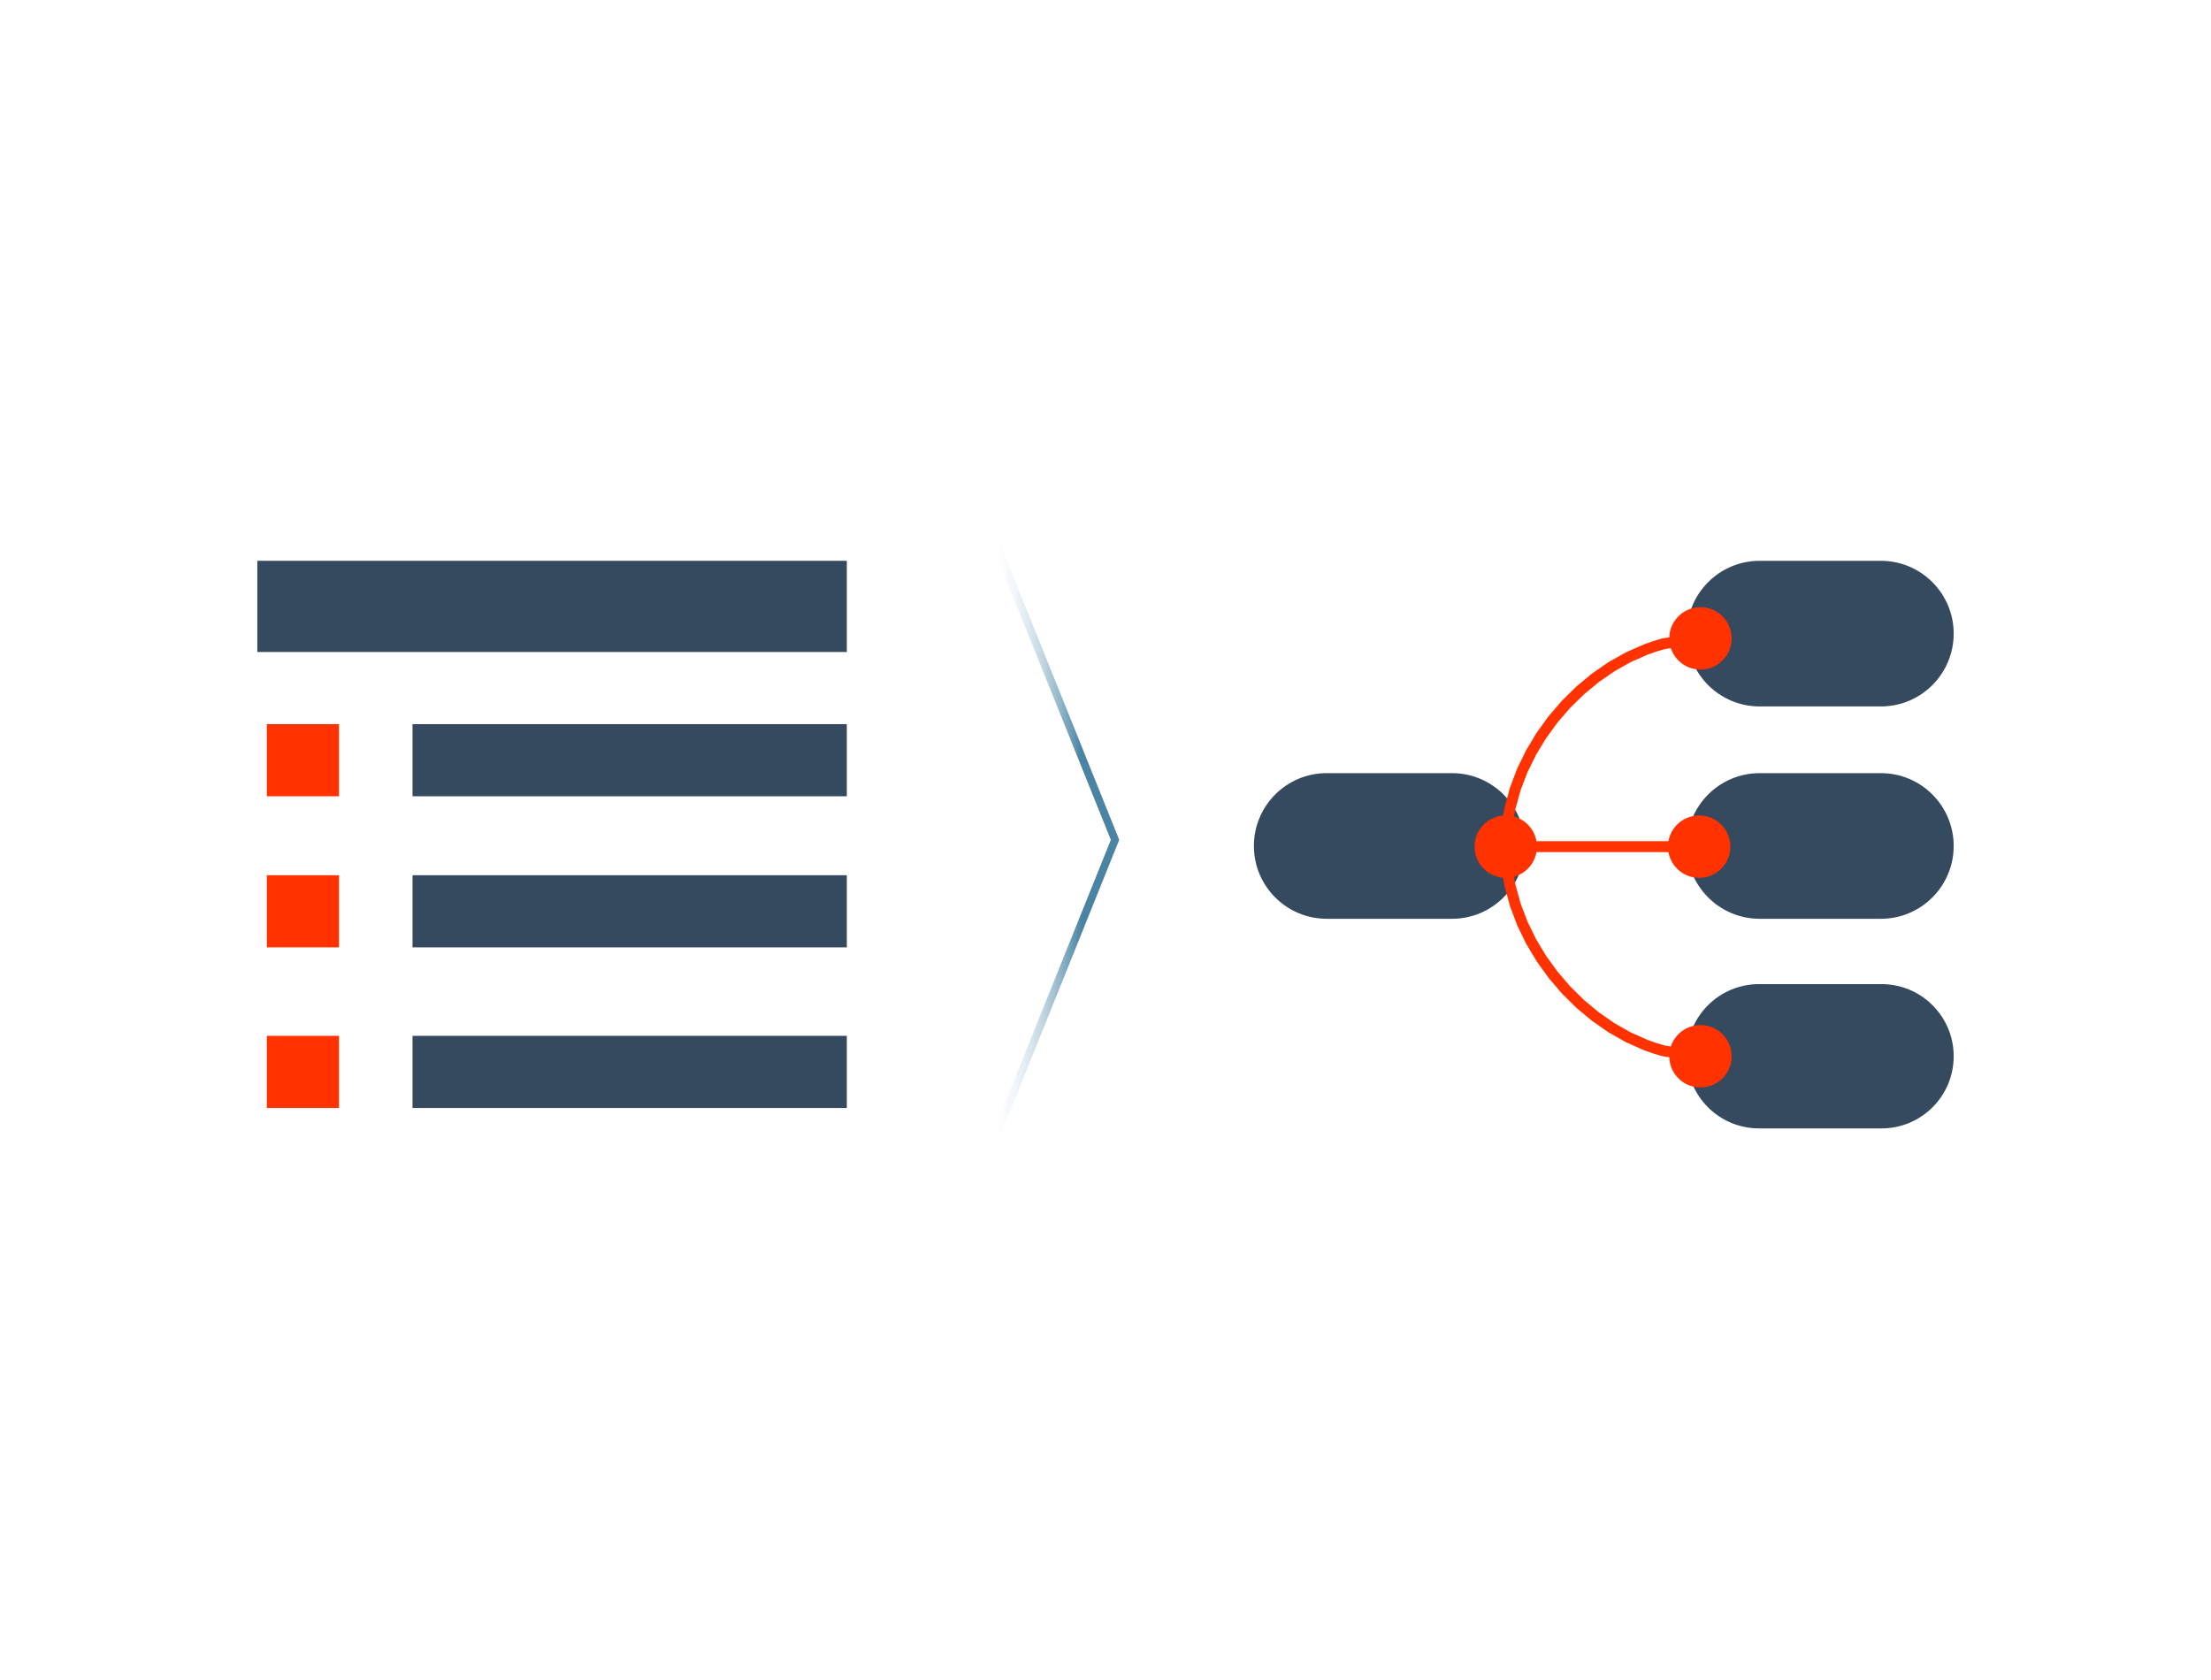
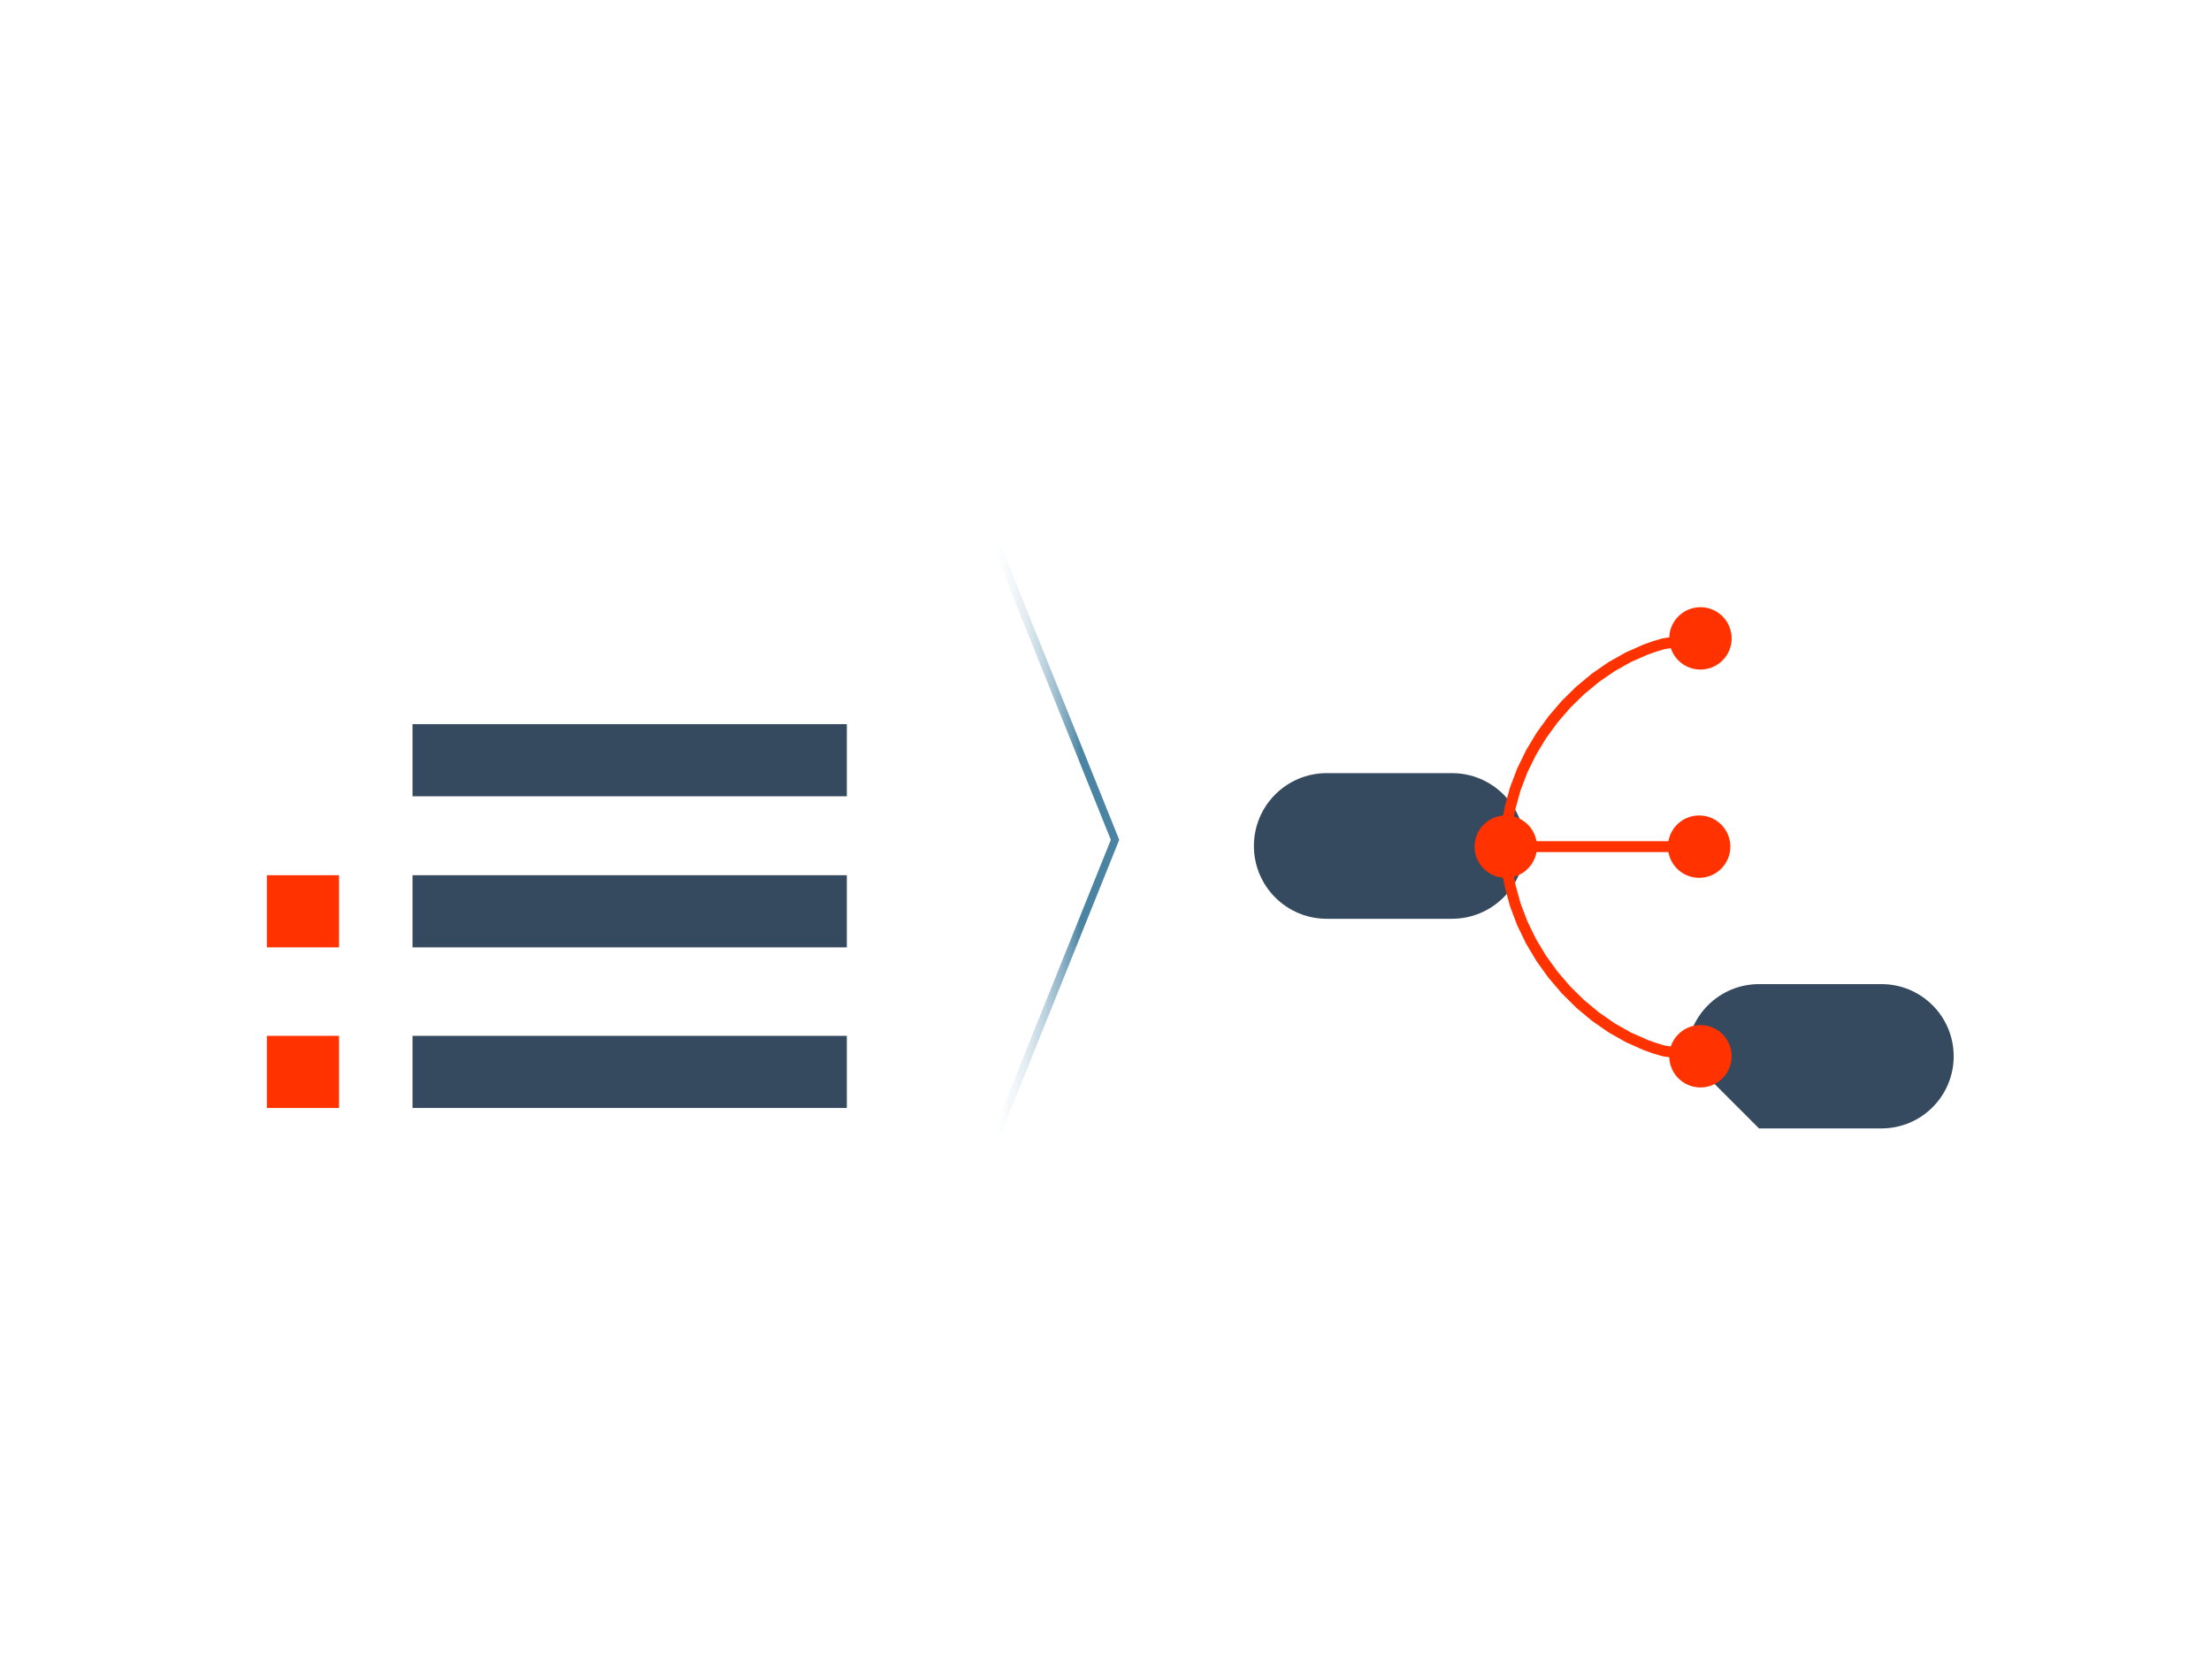
<svg xmlns="http://www.w3.org/2000/svg" width="1624" height="1234" xml:space="preserve" overflow="hidden">
  <defs>
    <linearGradient x1="1154.14" y1="3478" x2="1267.09" y2="3478" gradientUnits="userSpaceOnUse" spreadMethod="reflect" id="stroke0">
      <stop offset="0" stop-color="#F1F9FE" stop-opacity="0" />
      <stop offset="0.17" stop-color="#F1F9FE" stop-opacity="0" />
      <stop offset="0.75" stop-color="#4B84A3" />
      <stop offset="1" stop-color="#4B84A3" />
    </linearGradient>
  </defs>
  <g transform="translate(-445 -2861)">
    <path d="M1157 3212 1264 3478 1157 3744Z" stroke="url(#stroke0)" stroke-width="5.729" stroke-linecap="square" stroke-miterlimit="8" fill="none" fill-rule="evenodd" />
-     <rect x="641" y="3393" width="53" height="53" fill="#FF3200" />
    <rect x="748" y="3393" width="319" height="53" fill="#35495F" />
    <rect x="641" y="3504" width="53" height="53" fill="#FF3200" />
    <rect x="748" y="3504" width="319" height="53" fill="#35495F" />
    <rect x="641" y="3622" width="53" height="53" fill="#FF3200" />
    <rect x="748" y="3622" width="319" height="53" fill="#35495F" />
-     <rect x="634" y="3273" width="433" height="67" fill="#35495F" />
    <path d="M1366 3482.5C1366 3452.95 1389.95 3429 1419.5 3429L1511.5 3429C1541.05 3429 1565 3452.95 1565 3482.5L1565 3482.5C1565 3512.05 1541.05 3536 1511.5 3536L1419.5 3536C1389.95 3536 1366 3512.05 1366 3482.5Z" fill="#35495F" fill-rule="evenodd" />
-     <path d="M1684 3326.5C1684 3296.95 1707.95 3273 1737.5 3273L1826.5 3273C1856.05 3273 1880 3296.95 1880 3326.5L1880 3326.5C1880 3356.05 1856.05 3380 1826.5 3380L1737.5 3380C1707.95 3380 1684 3356.05 1684 3326.5Z" fill="#35495F" fill-rule="evenodd" />
-     <path d="M1684 3482.5C1684 3452.95 1707.95 3429 1737.5 3429L1826.5 3429C1856.05 3429 1880 3452.95 1880 3482.5L1880 3482.5C1880 3512.05 1856.05 3536 1826.5 3536L1737.5 3536C1707.95 3536 1684 3512.05 1684 3482.5Z" fill="#35495F" fill-rule="evenodd" />
-     <path d="M1684 3637C1684 3607.73 1707.73 3584 1737 3584L1827 3584C1856.27 3584 1880 3607.73 1880 3637L1880 3637C1880 3666.27 1856.27 3690 1827 3690L1737 3690C1707.73 3690 1684 3666.27 1684 3637Z" fill="#35495F" fill-rule="evenodd" />
+     <path d="M1684 3637C1684 3607.73 1707.73 3584 1737 3584L1827 3584C1856.27 3584 1880 3607.73 1880 3637L1880 3637C1880 3666.27 1856.27 3690 1827 3690L1737 3690Z" fill="#35495F" fill-rule="evenodd" />
    <path d="M1551 3483 1693.04 3483" fill="#35495F" fill-rule="evenodd" />
    <path d="M1551 3478.99 1693.04 3478.99 1693.04 3487.01 1551 3487.01ZM1551 3505.92C1538.34 3505.92 1528.08 3495.66 1528.08 3483 1528.08 3470.34 1538.34 3460.08 1551 3460.08 1563.66 3460.08 1573.92 3470.34 1573.92 3483 1573.92 3495.66 1563.66 3505.92 1551 3505.92ZM1693.04 3460.08C1705.7 3460.08 1715.96 3470.34 1715.96 3483 1715.96 3495.66 1705.7 3505.92 1693.04 3505.92 1680.38 3505.92 1670.12 3495.66 1670.12 3483 1670.12 3470.34 1680.38 3460.08 1693.04 3460.08Z" fill="#FF3200" />
    <path d="M4.009-0.114 4.213 7.054 4.805 13.975 5.772 20.867 7.105 27.718 10.844 41.34 15.883 54.536 22.147 67.304 29.539 79.537 37.961 91.126 47.314 101.962 57.497 111.94 68.407 120.953 79.942 128.895 91.996 135.664 104.466 141.156 110.727 143.357 117.145 145.243 116.586 145.121 143.575 149.031C145.767 149.349 147.287 151.383 146.969 153.575 146.651 155.767 144.617 157.287 142.425 156.969L115.436 153.059C115.247 153.031 115.061 152.99 114.878 152.936L108.053 150.92 101.223 148.492 88.061 142.653 75.386 135.497 63.293 127.132 51.878 117.664 41.237 107.197 31.468 95.834 22.67 83.678 14.942 70.828 8.387 57.387 3.108 43.457-0.77 29.243-2.172 21.975-3.188 14.651-3.804 7.282-4.009 0.114C-4.072-2.1-2.328-3.946-0.114-4.009 2.1-4.072 3.946-2.328 4.009-0.114ZM145.907 130.268C158.462 131.874 167.337 143.353 165.731 155.907 164.126 168.462 152.647 177.337 140.093 175.731 127.538 174.126 118.663 162.647 120.269 150.093 121.874 137.538 133.353 128.663 145.907 130.268Z" fill="#FF3200" transform="matrix(1 0 0 -1 1551 3483)" />
    <path d="M1555.01 3482.89 1555.21 3490.1 1555.8 3497.07 1556.77 3504.01 1558.11 3510.91 1561.85 3524.62 1566.89 3537.91 1573.15 3550.76 1580.54 3563.08 1588.97 3574.75 1598.32 3585.66 1608.51 3595.7 1619.42 3604.77 1630.95 3612.77 1643.01 3619.58 1655.47 3625.11 1661.73 3627.32 1668.15 3629.22 1667.59 3629.1 1694.58 3633.03C1696.77 3633.35 1698.29 3635.39 1697.97 3637.58 1697.65 3639.77 1695.61 3641.29 1693.42 3640.97L1666.43 3637.03C1666.24 3637 1666.05 3636.96 1665.87 3636.91L1659.05 3634.88 1652.21 3632.43 1639.05 3626.56 1626.38 3619.35 1614.28 3610.93 1602.87 3601.41 1592.23 3590.87 1582.46 3579.44 1573.66 3567.2 1565.94 3554.27 1559.38 3540.74 1554.11 3526.73 1550.23 3512.42 1548.83 3505.11 1547.81 3497.74 1547.2 3490.33 1546.99 3483.11C1546.93 3480.9 1548.67 3479.05 1550.89 3478.99 1553.1 3478.93 1554.95 3480.67 1555.01 3482.89ZM1696.93 3614.27C1709.48 3615.89 1718.34 3627.37 1716.73 3639.93 1715.11 3652.48 1703.63 3661.34 1691.07 3659.73 1678.52 3658.11 1669.66 3646.63 1671.27 3634.07 1672.89 3621.52 1684.37 3612.65 1696.93 3614.27Z" fill="#FF3200" />
  </g>
</svg>